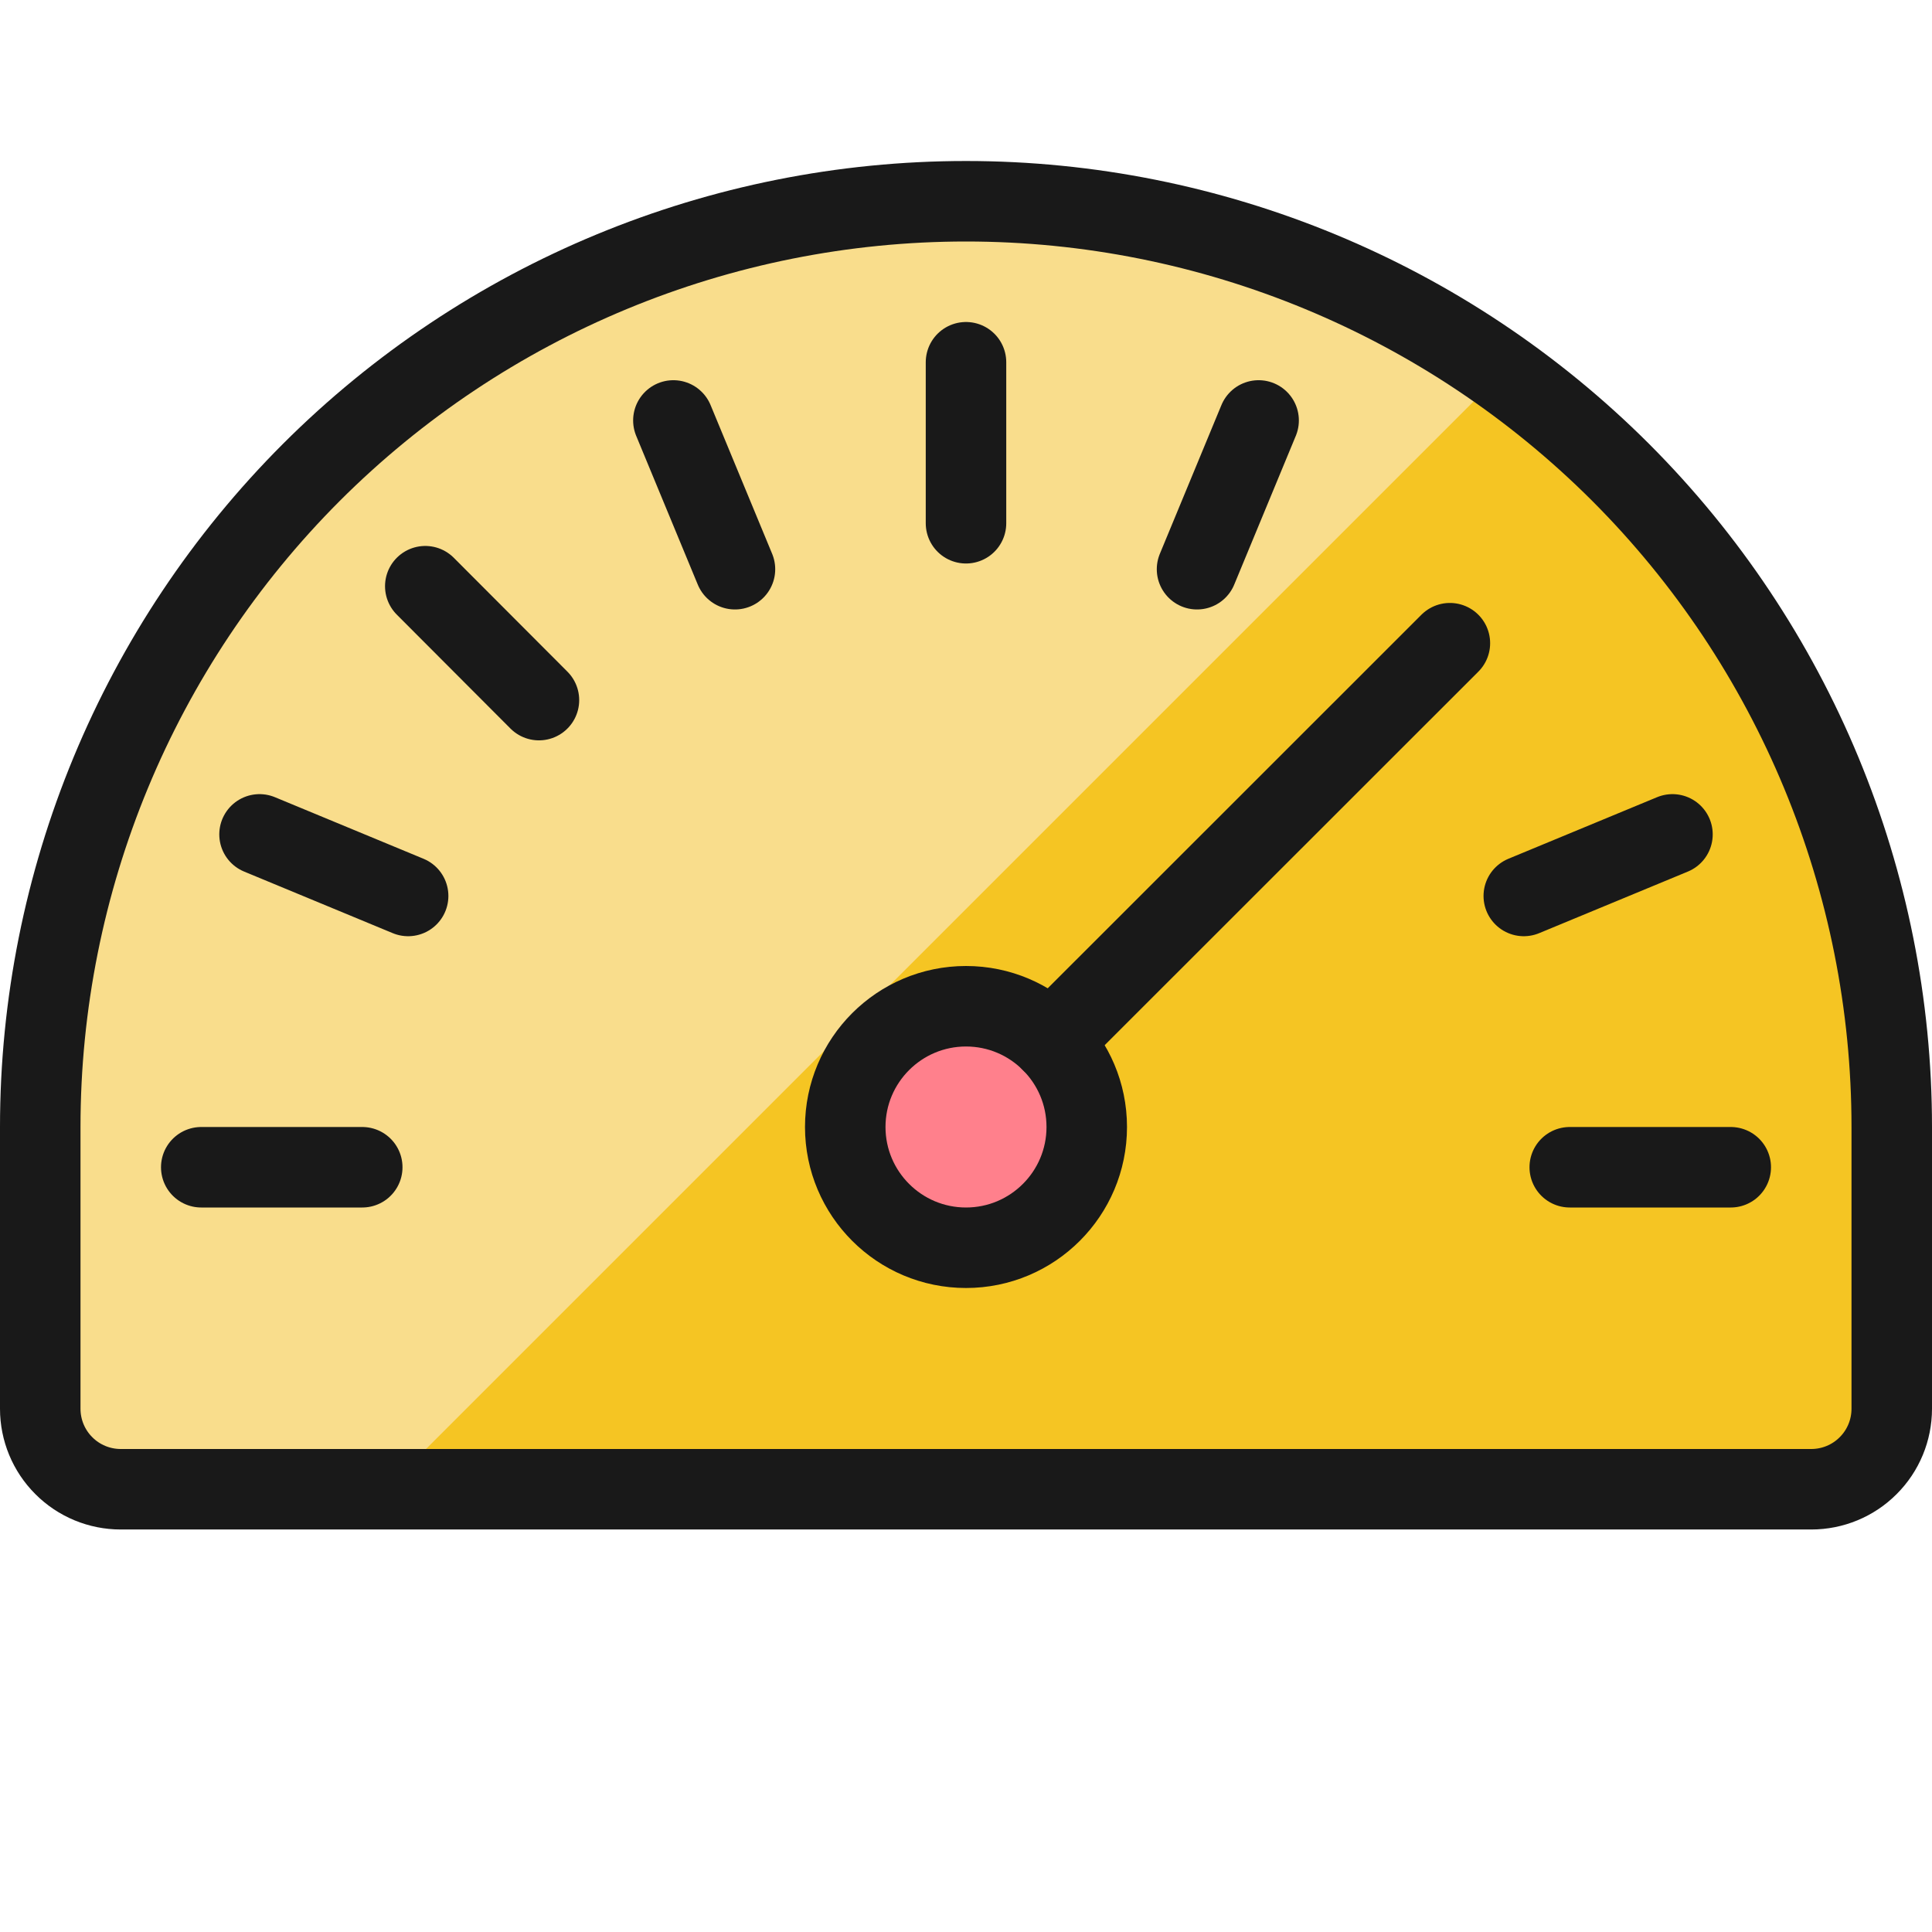
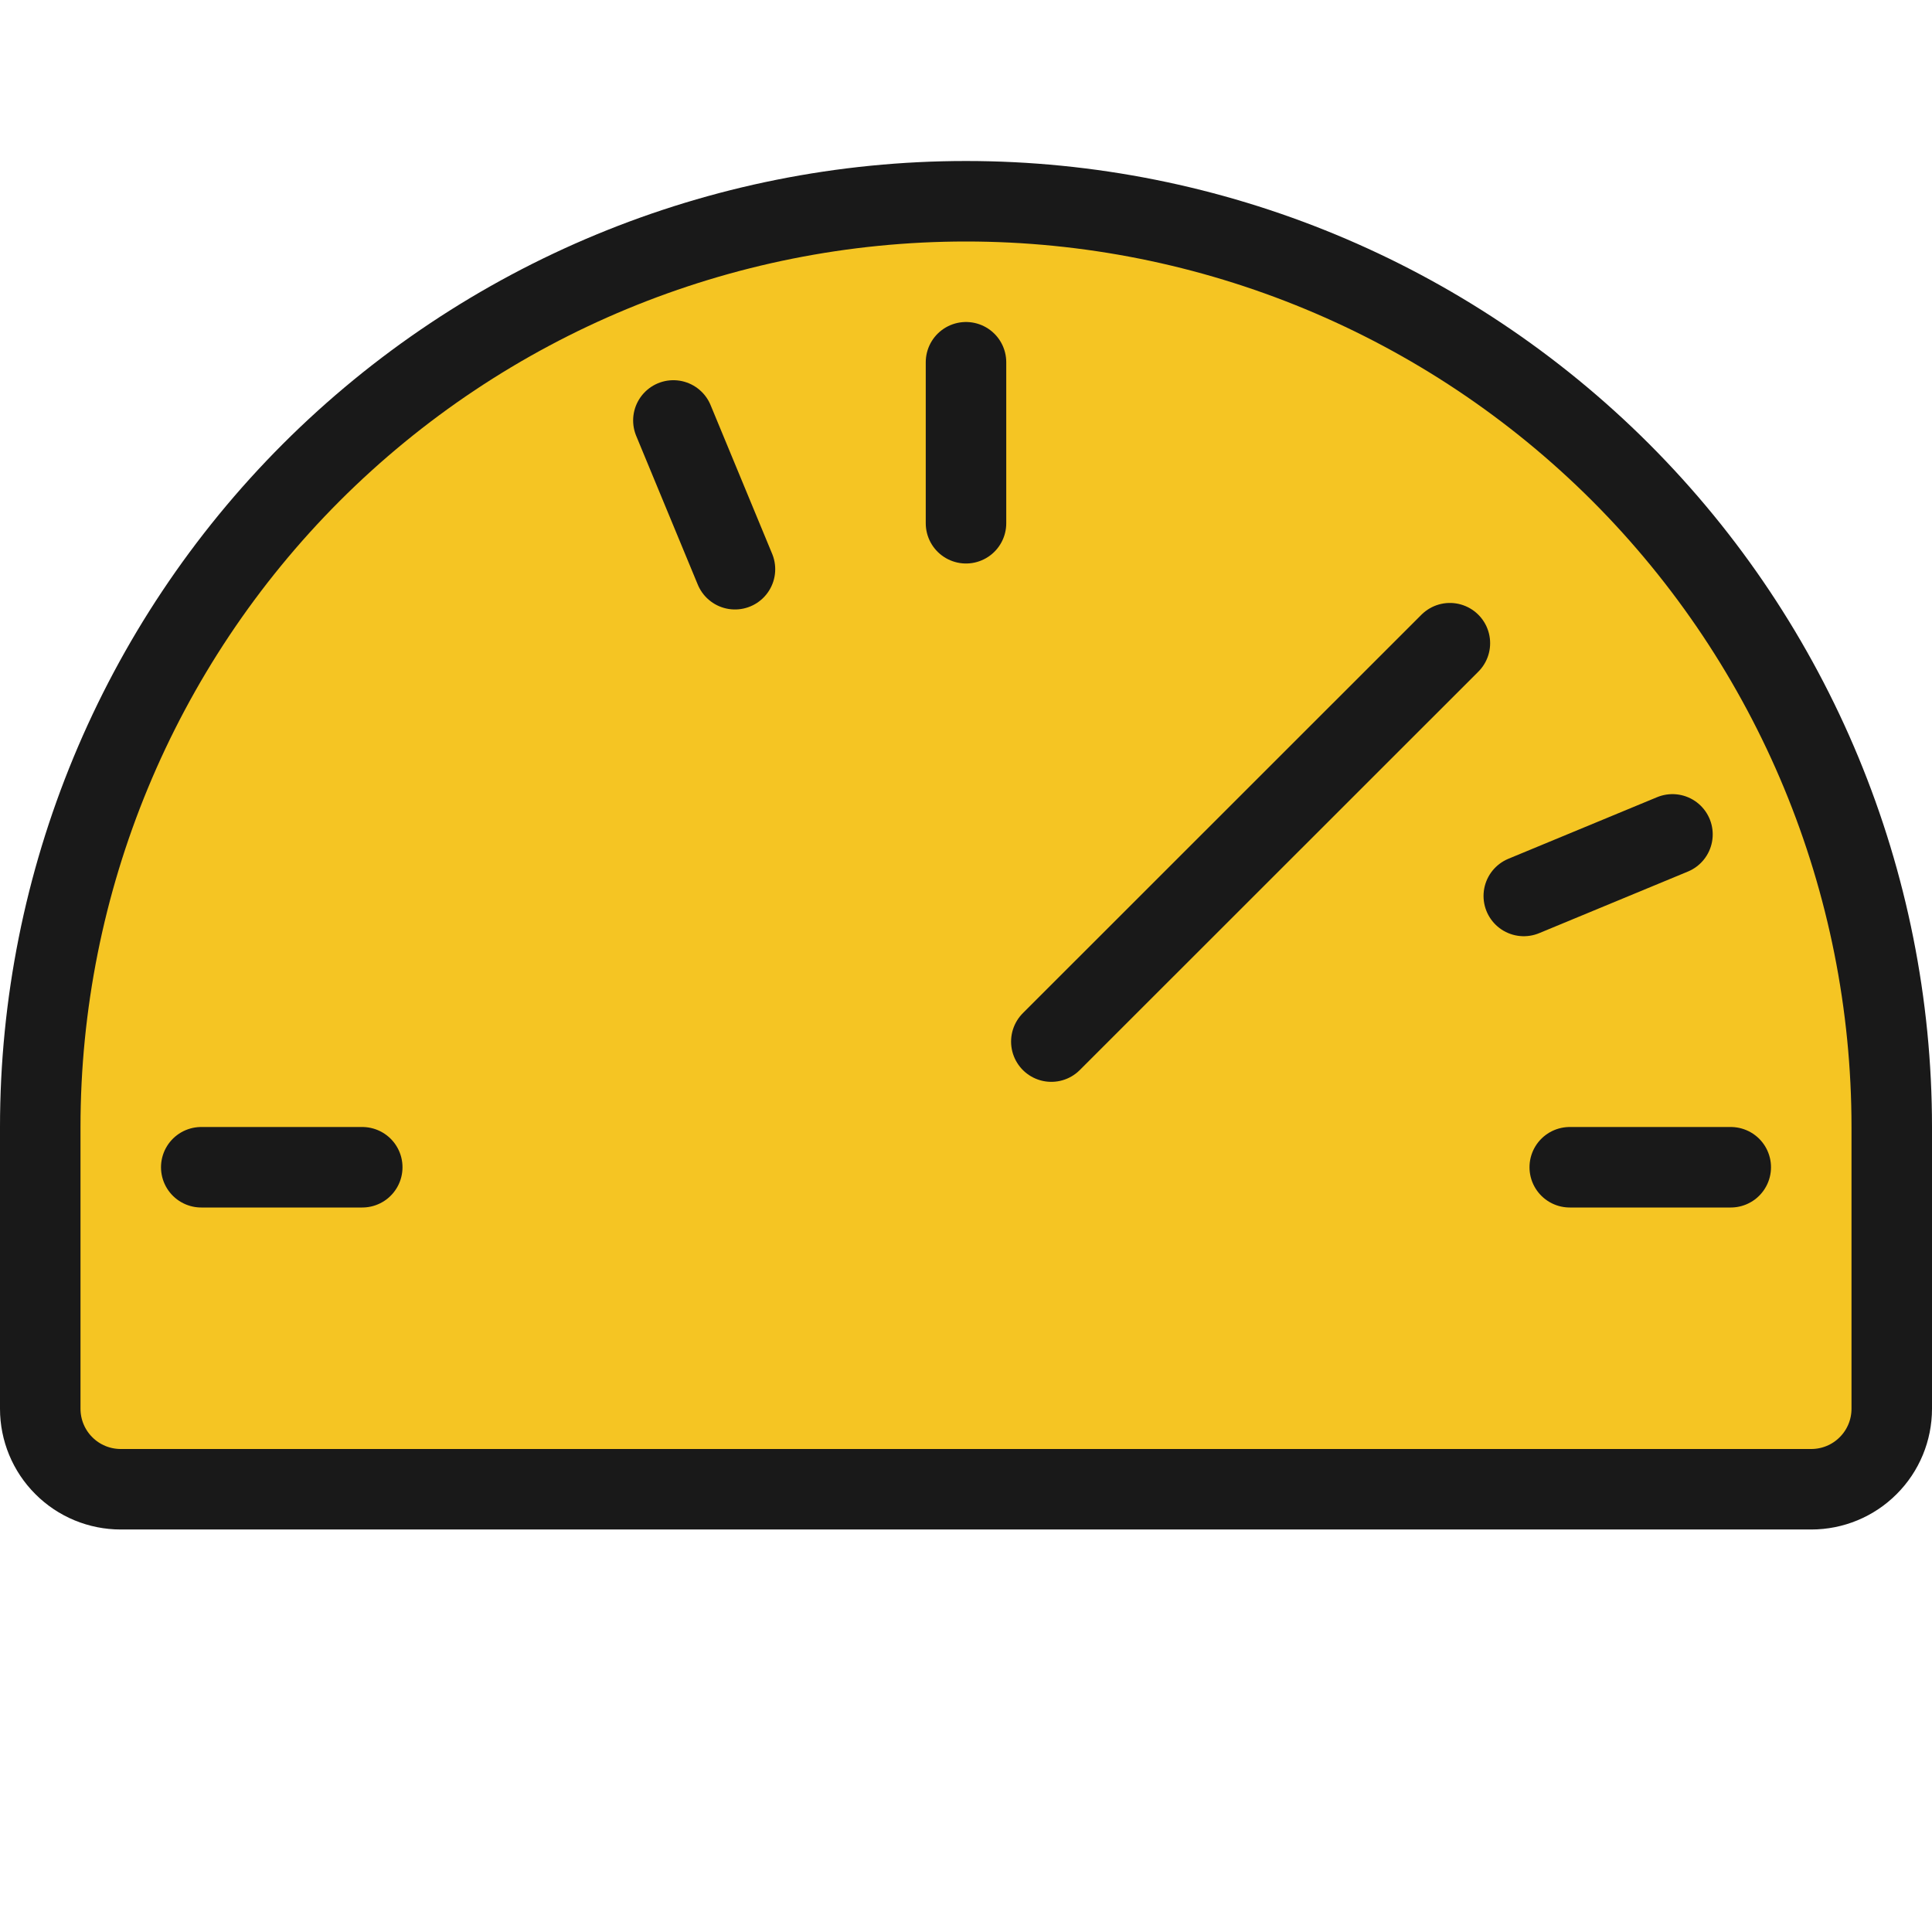
<svg xmlns="http://www.w3.org/2000/svg" fill="none" viewBox="0 0 24 24">
  <path fill="#f5c523" d="M12 2.5C8.95 2.5 6.025 3.712 3.868 5.868C1.712 8.025 0.5 10.95 0.5 14V17.5C0.5 17.765 0.605 18.02 0.793 18.207C0.98 18.395 1.235 18.5 1.5 18.5H22.5C22.765 18.5 23.02 18.395 23.207 18.207C23.395 18.02 23.5 17.765 23.5 17.5V14C23.5 10.95 22.288 8.025 20.132 5.868C17.975 3.712 15.05 2.5 12 2.5V2.5Z" />
-   <path fill="#f9dd8c" d="M18.665 4.627C16.945 3.403 14.921 2.677 12.815 2.528C10.709 2.378 8.603 2.811 6.727 3.779C4.851 4.747 3.277 6.213 2.179 8.016C1.081 9.818 0.5 11.889 0.5 14V17.5C0.5 17.765 0.605 18.02 0.793 18.207C0.98 18.395 1.235 18.5 1.5 18.5H4.792L18.665 4.627Z" />
  <path stroke="#191919" stroke-linecap="round" stroke-linejoin="round" d="M12 2.5C8.95 2.5 6.025 3.712 3.868 5.868C1.712 8.025 0.5 10.95 0.5 14V17.5C0.5 17.765 0.605 18.02 0.793 18.207C0.98 18.395 1.235 18.5 1.5 18.5H22.5C22.765 18.5 23.02 18.395 23.207 18.207C23.395 18.02 23.5 17.765 23.5 17.5V14C23.5 10.95 22.288 8.025 20.132 5.868C17.975 3.712 15.05 2.5 12 2.5V2.5Z" />
-   <path fill="#ff808c" stroke="#191919" stroke-linecap="round" stroke-linejoin="round" d="M12 15.5C12.828 15.5 13.5 14.828 13.5 14C13.5 13.172 12.828 12.5 12 12.5C11.172 12.5 10.5 13.172 10.5 14C10.5 14.828 11.172 15.5 12 15.5Z" />
  <path stroke="#191919" stroke-linecap="round" stroke-linejoin="round" d="M13.06 12.939L18.011 7.99" />
  <path stroke="#191919" stroke-linecap="round" stroke-linejoin="round" d="M2.5 14.5H4.5" />
  <path stroke="#191919" stroke-linecap="round" stroke-linejoin="round" d="M21.5 14.5H19.5" />
  <path stroke="#191919" stroke-linecap="round" stroke-linejoin="round" d="M20.776 10.365L18.929 11.13" />
-   <path stroke="#191919" stroke-linecap="round" stroke-linejoin="round" d="M15.635 5.223L14.87 7.071" />
  <path stroke="#191919" stroke-linecap="round" stroke-linejoin="round" d="M12 4.5V6.5" />
  <path stroke="#191919" stroke-linecap="round" stroke-linejoin="round" d="M8.365 5.223L9.13 7.071" />
-   <path stroke="#191919" stroke-linecap="round" stroke-linejoin="round" d="M5.283 7.282L6.695 8.697" />
-   <path stroke="#191919" stroke-linecap="round" stroke-linejoin="round" d="M3.224 10.365L5.07 11.13" />
</svg>